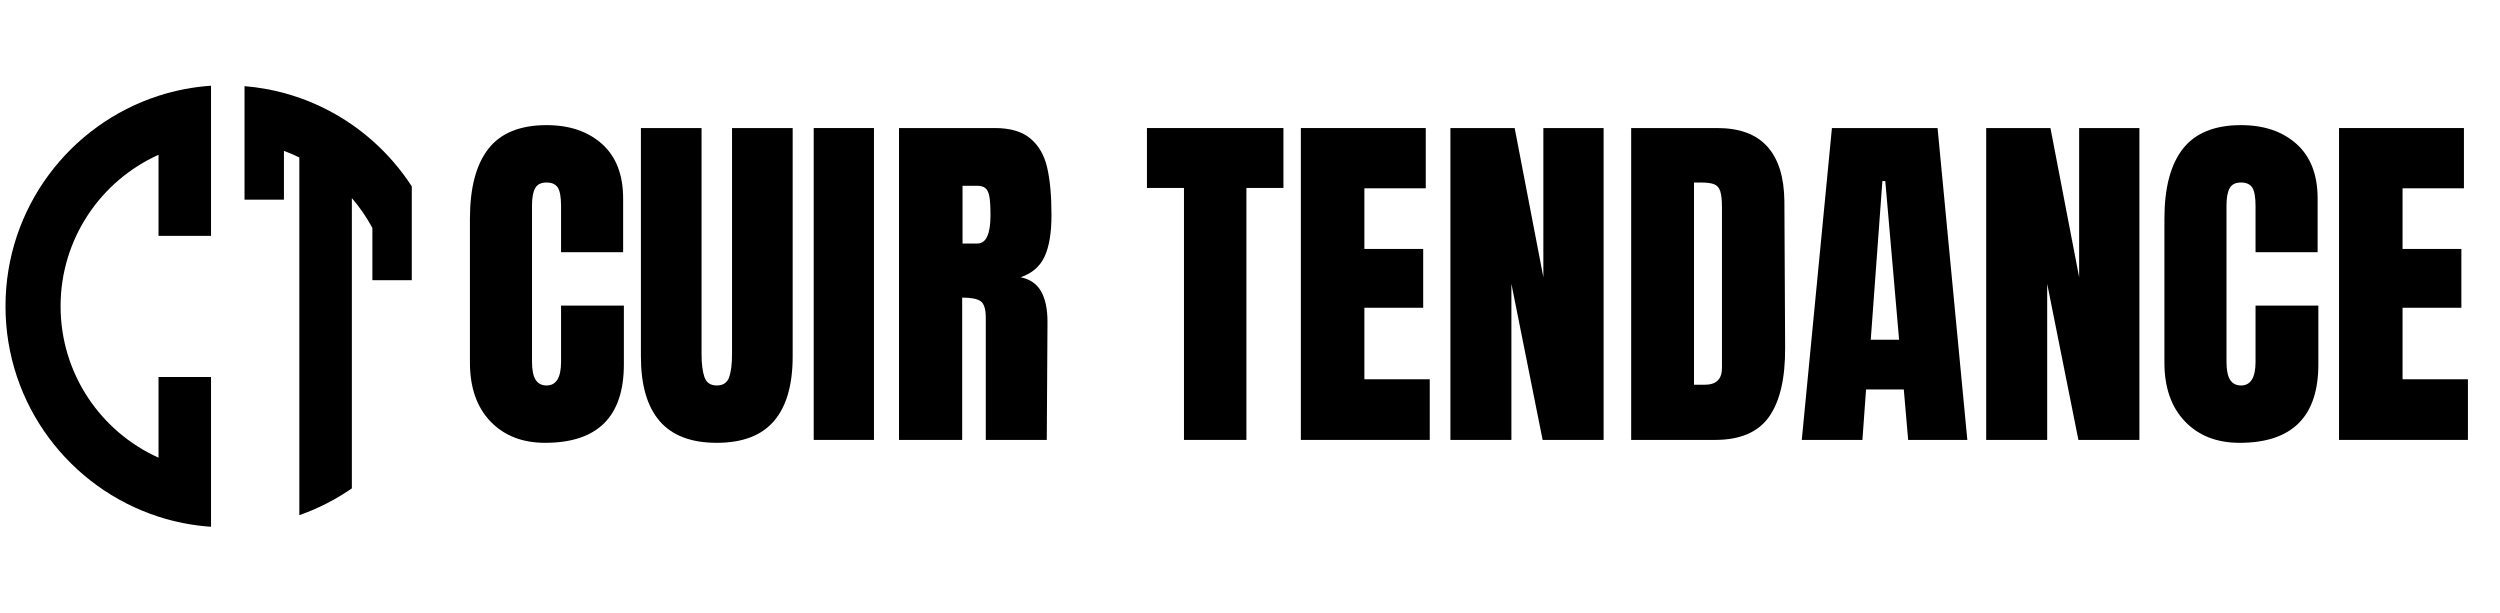
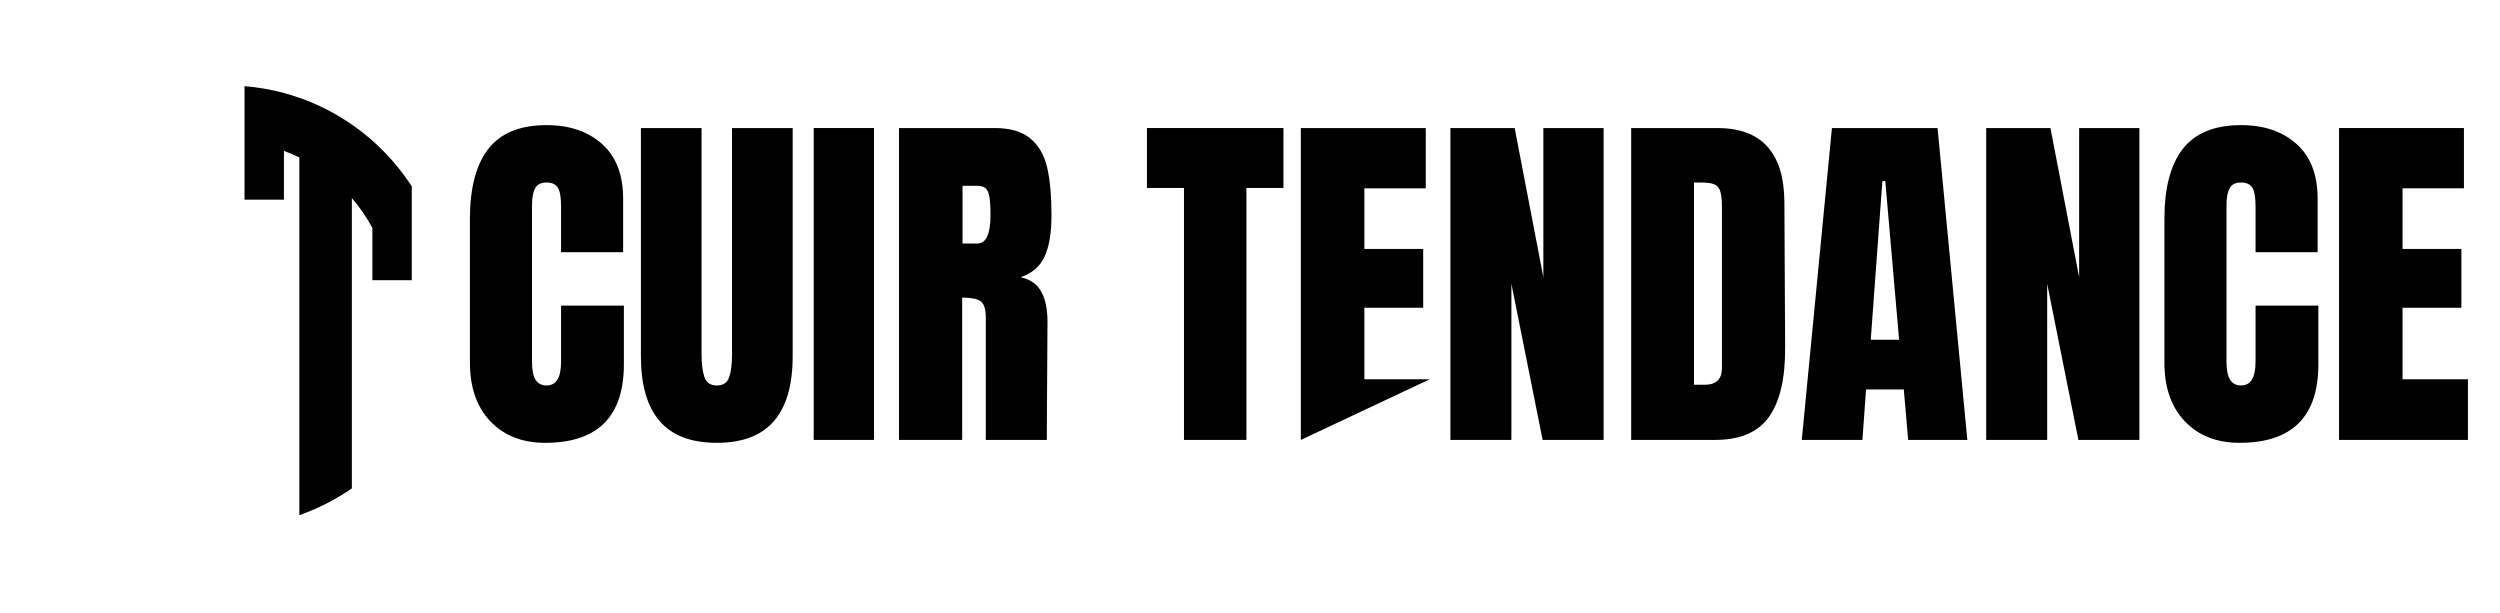
<svg xmlns="http://www.w3.org/2000/svg" version="1.0" preserveAspectRatio="xMidYMid meet" height="470" viewBox="0 0 1437.75 352.5" zoomAndPan="magnify" width="1917">
  <defs>
    <g />
    <clipPath id="09af690006">
-       <path clip-rule="nonzero" d="M 3.156 49.188 L 122 49.188 L 122 303 L 3.156 303 Z M 3.156 49.188" />
-     </clipPath>
+       </clipPath>
    <clipPath id="3292d0d0d5">
      <path clip-rule="nonzero" d="M 140 49.188 L 236.828 49.188 L 236.828 297 L 140 297 Z M 140 49.188" />
    </clipPath>
  </defs>
  <g fill-opacity="1" fill="#000000">
    <g transform="translate(263.789, 252.994)">
      <g>
        <path d="M 49.688 1.672 C 36.602 1.672 26.129 -2.43 18.266 -10.641 C 10.398 -18.859 6.469 -30.133 6.469 -44.469 L 6.469 -127.156 C 6.469 -144.977 10.016 -158.41 17.109 -167.453 C 24.211 -176.504 35.352 -181.031 50.531 -181.031 C 63.75 -181.031 74.395 -177.41 82.469 -170.172 C 90.539 -162.93 94.578 -152.488 94.578 -138.844 L 94.578 -107.953 L 58.875 -107.953 L 58.875 -134.469 C 58.875 -139.613 58.25 -143.16 57 -145.109 C 55.75 -147.055 53.594 -148.031 50.531 -148.031 C 47.32 -148.031 45.125 -146.914 43.938 -144.688 C 42.758 -142.469 42.172 -139.203 42.172 -134.891 L 42.172 -44.891 C 42.172 -40.16 42.867 -36.711 44.266 -34.547 C 45.66 -32.391 47.75 -31.312 50.531 -31.312 C 56.094 -31.312 58.875 -35.836 58.875 -44.891 L 58.875 -77.25 L 95 -77.25 L 95 -43.438 C 95 -13.363 79.895 1.672 49.688 1.672 Z M 49.688 1.672" />
      </g>
    </g>
  </g>
  <g fill-opacity="1" fill="#000000">
    <g transform="translate(362.741, 252.994)">
      <g>
        <path d="M 49.484 1.672 C 34.734 1.672 23.77 -2.504 16.594 -10.859 C 9.426 -19.211 5.844 -31.598 5.844 -48.016 L 5.844 -179.359 L 40.719 -179.359 L 40.719 -49.484 C 40.719 -43.773 41.273 -39.316 42.391 -36.109 C 43.504 -32.91 45.867 -31.312 49.484 -31.312 C 53.098 -31.312 55.461 -32.879 56.578 -36.016 C 57.691 -39.148 58.25 -43.641 58.25 -49.484 L 58.25 -179.359 L 93.125 -179.359 L 93.125 -48.016 C 93.125 -31.598 89.539 -19.211 82.375 -10.859 C 75.207 -2.504 64.242 1.672 49.484 1.672 Z M 49.484 1.672" />
      </g>
    </g>
  </g>
  <g fill-opacity="1" fill="#000000">
    <g transform="translate(461.694, 252.994)">
      <g>
        <path d="M 6.266 0 L 6.266 -179.359 L 40.922 -179.359 L 40.922 0 Z M 6.266 0" />
      </g>
    </g>
  </g>
  <g fill-opacity="1" fill="#000000">
    <g transform="translate(509.083, 252.994)">
      <g>
        <path d="M 7.938 -179.359 L 63.062 -179.359 C 71.82 -179.359 78.602 -177.375 83.406 -173.406 C 88.219 -169.438 91.457 -163.867 93.125 -156.703 C 94.789 -149.535 95.625 -140.383 95.625 -129.25 C 95.625 -119.082 94.301 -111.145 91.656 -105.438 C 89.008 -99.727 84.414 -95.766 77.875 -93.547 C 83.312 -92.43 87.242 -89.711 89.672 -85.391 C 92.109 -81.078 93.328 -75.234 93.328 -67.859 L 92.922 0 L 57.844 0 L 57.844 -70.156 C 57.844 -75.164 56.863 -78.363 54.906 -79.75 C 52.957 -81.145 49.41 -81.844 44.266 -81.844 L 44.266 0 L 7.938 0 Z M 53.031 -112.953 C 58.039 -112.953 60.547 -118.383 60.547 -129.25 C 60.547 -133.977 60.336 -137.523 59.922 -139.891 C 59.504 -142.254 58.738 -143.891 57.625 -144.797 C 56.508 -145.703 54.91 -146.156 52.828 -146.156 L 44.469 -146.156 L 44.469 -112.953 Z M 53.031 -112.953" />
      </g>
    </g>
  </g>
  <g fill-opacity="1" fill="#000000">
    <g transform="translate(608.662, 252.994)">
      <g />
    </g>
  </g>
  <g fill-opacity="1" fill="#000000">
    <g transform="translate(657.512, 252.994)">
      <g>
        <path d="M 23.391 0 L 23.391 -144.906 L 2.094 -144.906 L 2.094 -179.359 L 80.594 -179.359 L 80.594 -144.906 L 59.297 -144.906 L 59.297 0 Z M 23.391 0" />
      </g>
    </g>
  </g>
  <g fill-opacity="1" fill="#000000">
    <g transform="translate(740.182, 252.994)">
      <g>
-         <path d="M 7.938 0 L 7.938 -179.359 L 79.766 -179.359 L 79.766 -144.703 L 44.469 -144.703 L 44.469 -109.828 L 78.297 -109.828 L 78.297 -76 L 44.469 -76 L 44.469 -34.875 L 82.062 -34.875 L 82.062 0 Z M 7.938 0" />
+         <path d="M 7.938 0 L 7.938 -179.359 L 79.766 -179.359 L 79.766 -144.703 L 44.469 -144.703 L 44.469 -109.828 L 78.297 -109.828 L 78.297 -76 L 44.469 -76 L 44.469 -34.875 L 82.062 -34.875 Z M 7.938 0" />
      </g>
    </g>
  </g>
  <g fill-opacity="1" fill="#000000">
    <g transform="translate(826.192, 252.994)">
      <g>
        <path d="M 7.938 0 L 7.938 -179.359 L 44.891 -179.359 L 61.391 -93.547 L 61.391 -179.359 L 96.047 -179.359 L 96.047 0 L 60.969 0 L 43.016 -89.781 L 43.016 0 Z M 7.938 0" />
      </g>
    </g>
  </g>
  <g fill-opacity="1" fill="#000000">
    <g transform="translate(930.155, 252.994)">
      <g>
        <path d="M 7.938 -179.359 L 57.422 -179.359 C 70.223 -179.359 79.828 -175.805 86.234 -168.703 C 92.641 -161.609 95.91 -151.098 96.047 -137.172 L 96.469 -53.25 C 96.602 -35.562 93.535 -22.266 87.266 -13.359 C 81.004 -4.453 70.641 0 56.172 0 L 7.938 0 Z M 50.312 -31.734 C 56.863 -31.734 60.141 -34.938 60.141 -41.344 L 60.141 -133.844 C 60.141 -137.875 59.82 -140.898 59.188 -142.922 C 58.562 -144.941 57.414 -146.297 55.75 -146.984 C 54.082 -147.68 51.504 -148.031 48.016 -148.031 L 44.062 -148.031 L 44.062 -31.734 Z M 50.312 -31.734" />
      </g>
    </g>
  </g>
  <g fill-opacity="1" fill="#000000">
    <g transform="translate(1033.074, 252.994)">
      <g>
        <path d="M 3.125 0 L 20.469 -179.359 L 81.219 -179.359 L 98.344 0 L 64.312 0 L 61.797 -29.016 L 40.094 -29.016 L 38 0 Z M 42.797 -57.625 L 59.094 -57.625 L 51.156 -148.875 L 49.484 -148.875 Z M 42.797 -57.625" />
      </g>
    </g>
  </g>
  <g fill-opacity="1" fill="#000000">
    <g transform="translate(1134.323, 252.994)">
      <g>
        <path d="M 7.938 0 L 7.938 -179.359 L 44.891 -179.359 L 61.391 -93.547 L 61.391 -179.359 L 96.047 -179.359 L 96.047 0 L 60.969 0 L 43.016 -89.781 L 43.016 0 Z M 7.938 0" />
      </g>
    </g>
  </g>
  <g fill-opacity="1" fill="#000000">
    <g transform="translate(1238.287, 252.994)">
      <g>
        <path d="M 49.688 1.672 C 36.602 1.672 26.129 -2.43 18.266 -10.641 C 10.398 -18.859 6.469 -30.133 6.469 -44.469 L 6.469 -127.156 C 6.469 -144.977 10.016 -158.41 17.109 -167.453 C 24.211 -176.504 35.352 -181.031 50.531 -181.031 C 63.75 -181.031 74.395 -177.41 82.469 -170.172 C 90.539 -162.93 94.578 -152.488 94.578 -138.844 L 94.578 -107.953 L 58.875 -107.953 L 58.875 -134.469 C 58.875 -139.613 58.25 -143.16 57 -145.109 C 55.75 -147.055 53.594 -148.031 50.531 -148.031 C 47.32 -148.031 45.125 -146.914 43.938 -144.688 C 42.758 -142.469 42.172 -139.203 42.172 -134.891 L 42.172 -44.891 C 42.172 -40.16 42.867 -36.711 44.266 -34.547 C 45.66 -32.391 47.75 -31.312 50.531 -31.312 C 56.094 -31.312 58.875 -35.836 58.875 -44.891 L 58.875 -77.25 L 95 -77.25 L 95 -43.438 C 95 -13.363 79.895 1.672 49.688 1.672 Z M 49.688 1.672" />
      </g>
    </g>
  </g>
  <g fill-opacity="1" fill="#000000">
    <g transform="translate(1337.239, 252.994)">
      <g>
        <path d="M 7.938 0 L 7.938 -179.359 L 79.766 -179.359 L 79.766 -144.703 L 44.469 -144.703 L 44.469 -109.828 L 78.297 -109.828 L 78.297 -76 L 44.469 -76 L 44.469 -34.875 L 82.062 -34.875 L 82.062 0 Z M 7.938 0" />
      </g>
    </g>
  </g>
  <g clip-path="url(#09af690006)">
    <path fill-rule="nonzero" fill-opacity="1" d="M 3.16 176.121 C 3.16 232.711 40.102 280.664 91.164 297.141 C 100.777 300.242 110.895 302.23 121.363 302.949 L 121.363 216.824 L 91.164 216.824 L 91.164 263.207 C 57.965 248.289 34.84 214.906 34.84 176.121 C 34.84 137.332 57.965 103.953 91.164 89.031 L 91.164 135.652 L 121.363 135.652 L 121.363 49.293 C 110.895 50.012 100.777 51.996 91.164 55.102 C 40.102 71.574 3.16 119.531 3.16 176.121 Z M 3.16 176.121" fill="#000000" />
  </g>
  <g clip-path="url(#3292d0d0d5)">
    <path fill-rule="nonzero" fill-opacity="1" d="M 214.156 80.887 C 210.414 77.578 206.469 74.488 202.352 71.637 C 193.102 65.227 182.957 60.02 172.148 56.23 C 169.246 55.211 166.289 54.297 163.293 53.488 C 155.977 51.516 148.402 50.18 140.625 49.543 L 140.625 114.84 L 163.293 114.84 L 163.293 86.754 C 166.32 87.875 169.277 89.148 172.148 90.562 L 172.148 296.266 C 182.957 292.477 193.102 287.27 202.352 280.859 L 202.352 113.93 C 206.883 119.18 210.848 124.93 214.156 131.086 L 214.156 161.133 L 236.824 161.133 L 236.824 107.203 C 230.492 97.422 222.855 88.566 214.156 80.887 Z M 214.156 80.887" fill="#000000" />
  </g>
</svg>